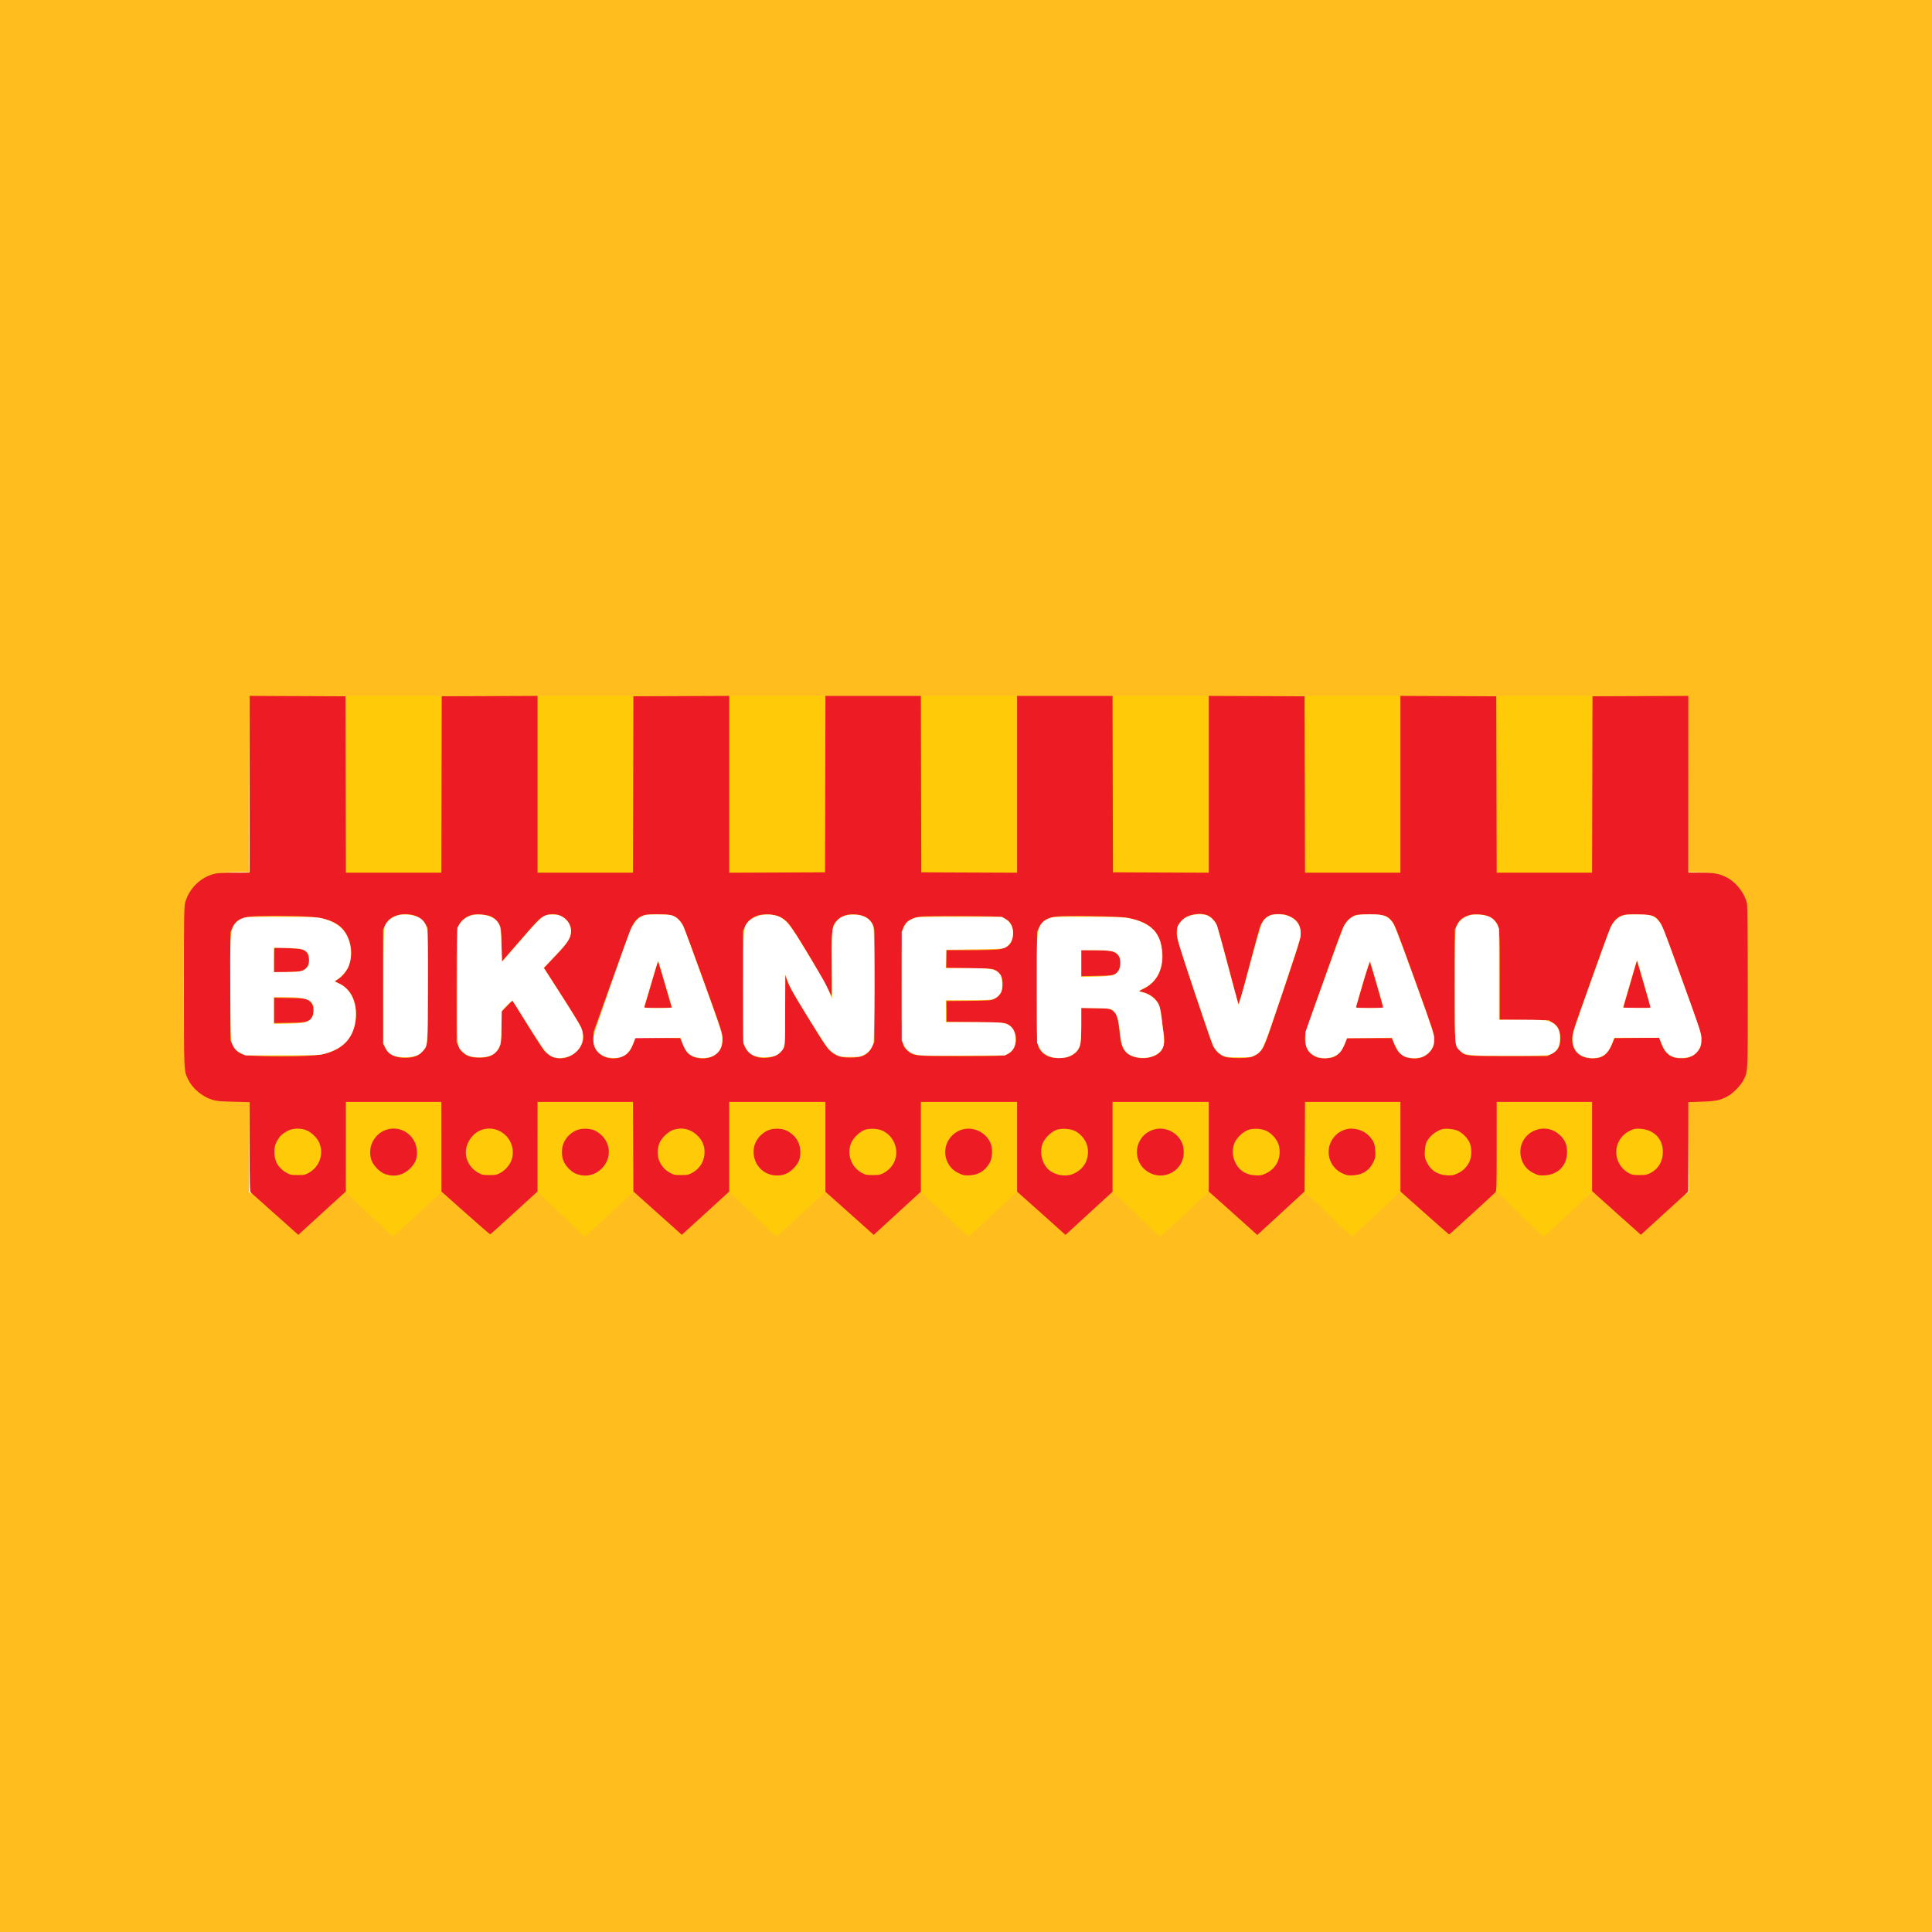
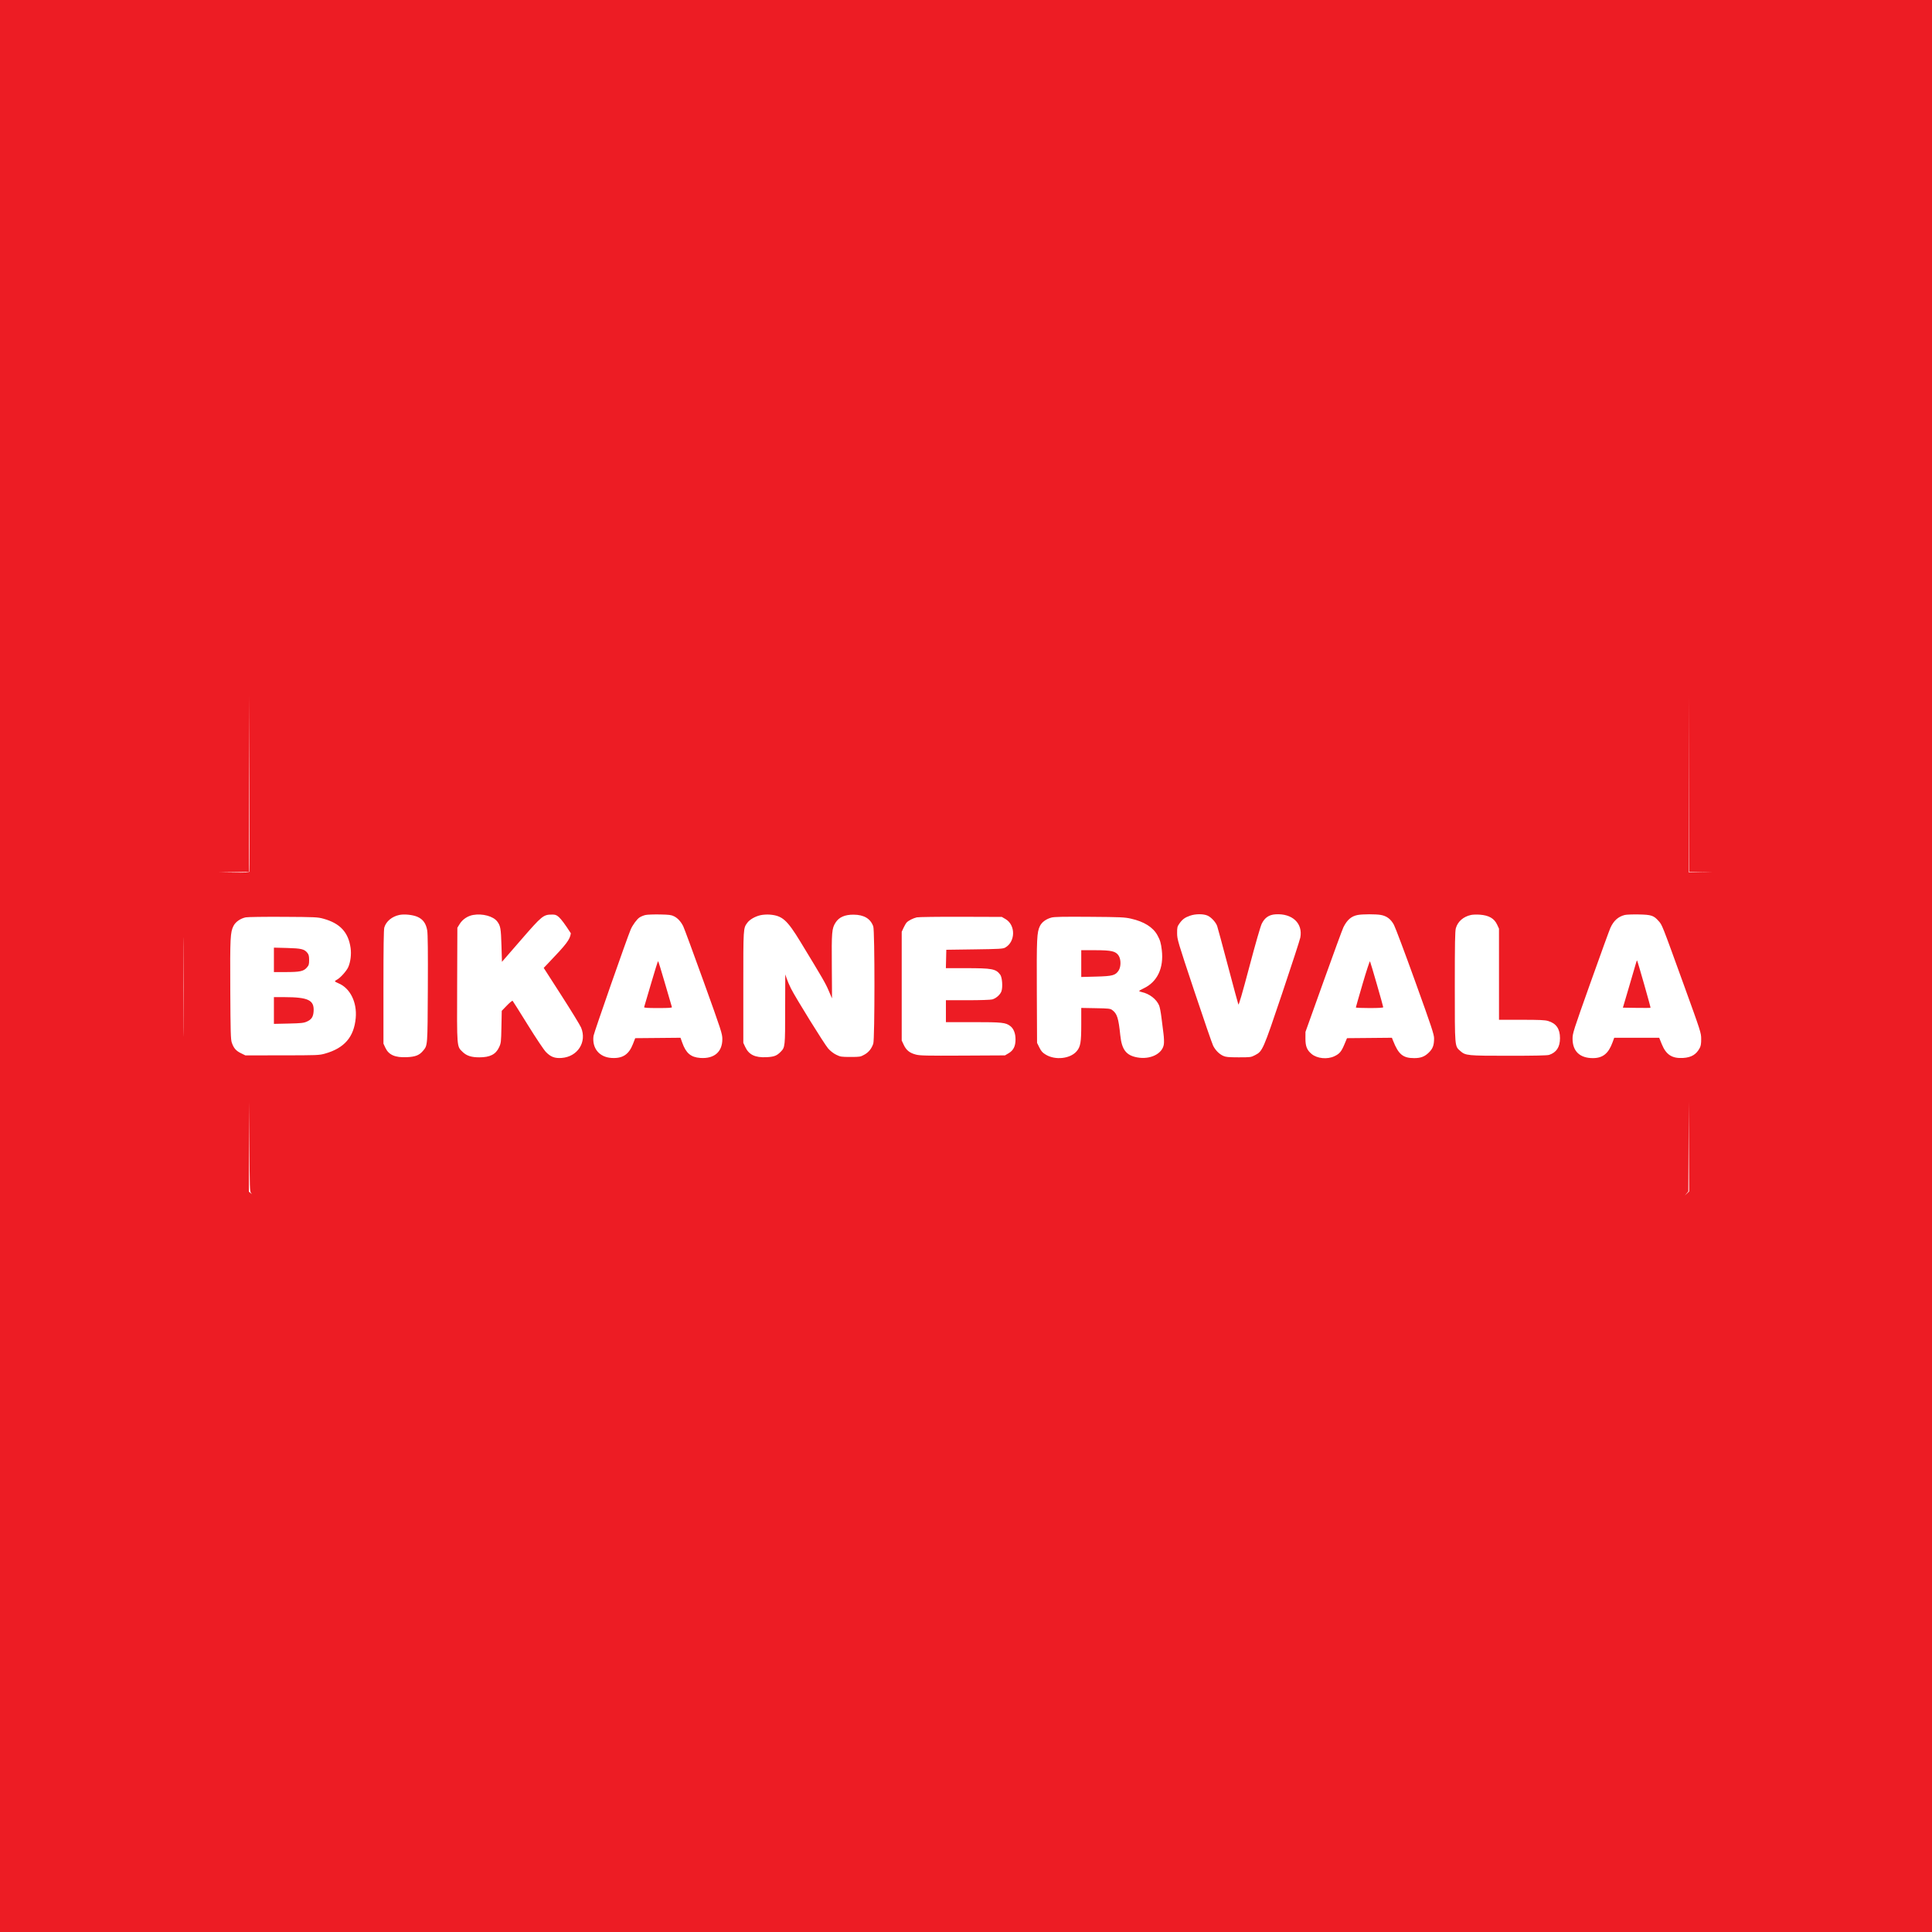
<svg xmlns="http://www.w3.org/2000/svg" width="200" height="200" viewBox="0 0 200 200" fill="none">
  <rect width="200" height="200" fill="#ED1C24" />
-   <rect width="200" height="200" fill="#FFBE1E" />
-   <path fill-rule="evenodd" clip-rule="evenodd" d="M35.786 81.19L35.807 90.341H40.746H45.685L45.706 81.19L45.727 72.039H40.746H35.765L35.786 81.19ZM55.647 81.19V90.341H60.587H65.526L65.547 81.19L65.568 72.039H60.607H55.647V81.19ZM75.488 81.191V90.343L80.449 90.322L85.409 90.301L85.43 81.17L85.45 72.039H80.469H75.488V81.191ZM95.349 81.17L95.37 90.301L100.33 90.322L105.291 90.343V81.191V72.039H100.31H95.329L95.349 81.17ZM115.191 81.17L115.211 90.301L120.171 90.322L125.132 90.343V81.191V72.039H120.151H115.17L115.191 81.17ZM135.073 81.19L135.094 90.341H140.034H144.973V81.19V72.039H140.013H135.052L135.073 81.19ZM154.914 81.19L154.935 90.341H159.874H164.813L164.834 81.19L164.855 72.039H159.874H154.894L154.914 81.19ZM27.53 94.856C28.168 94.87 29.188 94.87 29.798 94.856C30.407 94.843 29.886 94.831 28.639 94.831C27.392 94.831 26.893 94.843 27.53 94.856ZM97.663 94.856C98.657 94.869 100.261 94.869 101.227 94.856C102.192 94.843 101.379 94.833 99.419 94.833C97.459 94.833 96.669 94.844 97.663 94.856ZM111.061 94.856C111.718 94.87 112.793 94.87 113.45 94.856C114.107 94.843 113.569 94.832 112.255 94.832C110.941 94.832 110.404 94.843 111.061 94.856ZM155.215 100.95C155.215 103.512 155.225 104.559 155.238 103.279C155.25 101.998 155.25 99.903 155.238 98.622C155.225 97.342 155.215 98.389 155.215 100.95ZM39.651 102.125C39.651 105.243 39.661 106.506 39.673 104.933C39.685 103.36 39.685 100.809 39.673 99.264C39.661 97.72 39.651 99.007 39.651 102.125ZM47.263 102.084C47.263 105.091 47.273 106.321 47.285 104.818C47.298 103.314 47.298 100.854 47.285 99.351C47.273 97.848 47.263 99.078 47.263 102.084ZM76.903 102.165C76.903 105.216 76.913 106.464 76.926 104.939C76.938 103.413 76.938 100.917 76.926 99.391C76.913 97.866 76.903 99.114 76.903 102.165ZM99.278 98.339C100.001 98.352 101.186 98.352 101.909 98.339C102.633 98.325 102.041 98.314 100.593 98.314C99.146 98.314 98.554 98.325 99.278 98.339ZM97.951 99.29C97.951 99.78 97.965 99.97 97.981 99.713C97.997 99.455 97.997 99.054 97.981 98.822C97.964 98.59 97.951 98.8 97.951 99.29ZM112.518 101.092C112.864 101.107 113.428 101.107 113.774 101.092C114.119 101.077 113.836 101.064 113.146 101.064C112.456 101.064 112.173 101.077 112.518 101.092ZM28.946 103.278C29.293 103.294 29.84 103.293 30.161 103.278C30.482 103.263 30.198 103.25 29.53 103.25C28.861 103.251 28.599 103.263 28.946 103.278ZM99.075 103.602C99.643 103.616 100.572 103.616 101.14 103.602C101.708 103.589 101.243 103.577 100.108 103.577C98.972 103.577 98.507 103.589 99.075 103.602ZM97.952 104.716C97.952 105.251 97.965 105.459 97.981 105.179C97.997 104.899 97.997 104.461 97.981 104.207C97.965 103.953 97.952 104.182 97.952 104.716ZM28.983 105.951C29.35 105.966 29.952 105.966 30.319 105.951C30.687 105.936 30.386 105.924 29.651 105.924C28.916 105.924 28.616 105.936 28.983 105.951ZM27.525 109.352C28.204 109.366 29.316 109.366 29.995 109.352C30.674 109.339 30.119 109.328 28.76 109.328C27.402 109.328 26.846 109.339 27.525 109.352ZM97.704 109.353C98.765 109.365 100.478 109.365 101.51 109.353C102.543 109.34 101.675 109.329 99.581 109.329C97.488 109.329 96.643 109.34 97.704 109.353ZM154.433 109.353C155.427 109.365 157.031 109.365 157.997 109.353C158.962 109.34 158.149 109.329 156.189 109.329C154.229 109.329 153.439 109.34 154.433 109.353ZM127.662 109.514C127.963 109.53 128.455 109.53 128.756 109.514C129.056 109.498 128.81 109.486 128.209 109.486C127.608 109.486 127.362 109.498 127.662 109.514ZM35.811 118.747L35.816 123.424L38.204 125.691C39.518 126.938 40.635 127.959 40.686 127.959C40.737 127.959 41.881 126.938 43.227 125.691L45.675 123.424L45.681 118.747L45.686 114.07H40.746H35.806L35.811 118.747ZM55.647 118.721V123.373L58.043 125.666C59.361 126.927 60.472 127.971 60.513 127.986C60.553 128 61.615 127.052 62.874 125.878C64.133 124.704 65.251 123.662 65.36 123.564C65.548 123.392 65.564 123.391 65.724 123.525C65.867 123.645 65.865 123.635 65.709 123.458L65.527 123.251V118.661V114.07H60.587H55.647V118.721ZM75.488 118.716V123.362L77.919 125.687C79.256 126.966 80.382 128 80.421 127.985C80.46 127.971 81.59 126.938 82.933 125.691C84.275 124.444 85.4 123.43 85.432 123.437C85.464 123.445 85.48 121.34 85.468 118.76L85.447 114.07H80.468H75.488V118.716ZM95.329 118.713V123.356L97.766 125.682C99.106 126.961 100.234 127.997 100.272 127.983C100.311 127.97 101.455 126.923 102.816 125.658L105.291 123.358V118.714V114.07H100.31H95.329V118.713ZM115.171 118.71C115.171 122.308 115.148 123.376 115.069 123.464C114.985 123.559 114.989 123.562 115.092 123.485C115.235 123.379 114.996 123.169 117.994 126.035C119.124 127.116 120.072 127.999 120.101 127.999C120.13 127.999 121.274 126.958 122.643 125.685L125.132 123.37V118.72V114.07H120.151H115.171V118.71ZM135.093 118.661V123.253L134.87 123.5C134.657 123.737 134.656 123.739 134.857 123.563L135.067 123.379L137.489 125.689C138.821 126.96 139.933 127.999 139.961 127.999C139.989 127.999 141.128 126.959 142.492 125.689L144.973 123.378V118.724V114.07H140.033H135.093V118.661ZM154.914 118.699L154.894 123.328L155.825 124.233C157.494 125.855 159.719 127.958 159.792 127.984C159.831 127.998 160.95 126.996 162.278 125.758C163.606 124.52 164.729 123.475 164.774 123.435C164.826 123.388 164.847 121.739 164.833 118.716L164.812 114.07H159.873H154.935L154.914 118.699ZM30.096 116.936C29.68 117.066 29.158 117.412 28.947 117.698C28.536 118.254 28.404 118.629 28.401 119.253C28.396 120.243 28.845 120.974 29.755 121.459C30.036 121.609 30.226 121.641 30.825 121.641C31.491 121.642 31.593 121.62 32 121.391C33.086 120.779 33.541 119.434 33.048 118.29C32.807 117.729 32.13 117.111 31.576 116.947C31.082 116.8 30.542 116.796 30.096 116.936ZM39.889 116.99C38.671 117.459 38.028 118.827 38.441 120.071C38.633 120.65 39.325 121.355 39.89 121.547C40.835 121.868 41.755 121.657 42.454 120.959C43.024 120.39 43.214 119.887 43.157 119.1C43.039 117.465 41.402 116.408 39.889 116.99ZM49.921 116.941C49.169 117.176 48.548 117.842 48.307 118.672C48.005 119.711 48.503 120.847 49.503 121.401C49.895 121.618 50.01 121.642 50.667 121.642C51.332 121.642 51.434 121.62 51.841 121.391C52.363 121.097 52.833 120.523 52.988 119.99C53.536 118.105 51.78 116.36 49.921 116.941ZM59.731 116.985C58.516 117.467 57.904 118.743 58.275 120.02C58.453 120.634 59.129 121.342 59.731 121.547C60.676 121.868 61.596 121.657 62.294 120.96C63.504 119.749 63.176 117.853 61.617 117.054C61.125 116.802 60.271 116.771 59.731 116.985ZM69.724 116.951C69.204 117.111 68.518 117.751 68.276 118.3C68.025 118.873 68.022 119.705 68.269 120.227C68.528 120.771 68.859 121.132 69.345 121.402C69.736 121.618 69.851 121.642 70.508 121.642C71.165 121.642 71.279 121.618 71.671 121.401C72.48 120.953 72.937 120.174 72.933 119.253C72.929 118.532 72.679 117.989 72.112 117.471C71.442 116.859 70.612 116.678 69.724 116.951ZM79.543 116.996C79.279 117.1 78.95 117.322 78.724 117.548C77.198 119.074 78.273 121.683 80.428 121.683C81.135 121.683 81.615 121.479 82.136 120.959C82.701 120.395 82.89 119.898 82.844 119.104C82.79 118.198 82.316 117.493 81.465 117.057C80.955 116.796 80.117 116.769 79.543 116.996ZM89.565 116.946C89.04 117.115 88.355 117.757 88.121 118.3C87.631 119.436 88.089 120.779 89.175 121.391C89.582 121.62 89.683 121.642 90.349 121.641C90.949 121.641 91.138 121.609 91.42 121.459C91.954 121.174 92.307 120.82 92.549 120.325C93.131 119.136 92.599 117.646 91.383 117.057C90.917 116.832 90.082 116.781 89.565 116.946ZM99.487 116.968C98.09 117.468 97.444 119.054 98.109 120.355C98.375 120.875 98.746 121.22 99.324 121.484C99.727 121.668 99.879 121.695 100.377 121.669C101.299 121.621 101.958 121.216 102.434 120.404C102.712 119.928 102.78 119.052 102.583 118.46C102.177 117.238 100.71 116.531 99.487 116.968ZM109.406 116.946C108.882 117.115 108.196 117.757 107.962 118.3C107.603 119.133 107.775 120.192 108.389 120.917C108.983 121.62 110.278 121.895 111.137 121.502C111.741 121.225 112.128 120.862 112.394 120.321C112.697 119.703 112.706 118.848 112.415 118.244C112.168 117.731 111.694 117.258 111.216 117.046C110.732 116.832 109.905 116.787 109.406 116.946ZM119.328 116.968C118.785 117.163 118.368 117.486 118.084 117.932C117.284 119.194 117.751 120.815 119.098 121.452C120.688 122.204 122.537 121.063 122.539 119.328C122.54 118.638 122.364 118.137 121.957 117.674C121.301 116.929 120.237 116.643 119.328 116.968ZM129.232 116.96C128.695 117.145 128.035 117.762 127.808 118.291C127.53 118.937 127.556 119.691 127.881 120.35C128.292 121.186 128.947 121.608 129.921 121.666C130.456 121.697 130.6 121.675 130.978 121.502C131.582 121.225 131.969 120.862 132.235 120.321C132.54 119.699 132.551 118.843 132.262 118.247C132.014 117.735 131.533 117.257 131.057 117.046C130.552 116.822 129.74 116.784 129.232 116.96ZM139.249 116.935C138.736 117.103 138.357 117.368 138.044 117.777C137.085 119.033 137.544 120.829 138.991 121.478C139.431 121.676 139.561 121.698 140.105 121.665C141.096 121.606 141.792 121.134 142.199 120.244C142.376 119.859 142.396 119.72 142.365 119.143C142.325 118.412 142.211 118.127 141.754 117.622C141.157 116.961 140.076 116.665 139.249 116.935ZM149.265 116.894C148.594 117.115 147.989 117.618 147.676 118.216C147.59 118.38 147.522 118.738 147.5 119.143C147.469 119.72 147.489 119.859 147.666 120.244C148.073 121.134 148.769 121.606 149.76 121.665C150.304 121.698 150.434 121.676 150.874 121.478C151.438 121.225 151.87 120.796 152.127 120.235C152.366 119.714 152.365 118.791 152.126 118.269C151.904 117.784 151.375 117.257 150.898 117.046C150.494 116.867 149.6 116.784 149.265 116.894ZM159.023 116.969C157.615 117.456 156.987 119.004 157.648 120.356C157.896 120.863 158.293 121.23 158.887 121.502C159.265 121.675 159.409 121.697 159.943 121.665C161.32 121.583 162.221 120.629 162.221 119.253C162.221 118.476 162 117.974 161.433 117.464C160.755 116.855 159.875 116.674 159.023 116.969ZM169.106 116.894C168.642 117.047 168.216 117.325 167.907 117.675C166.872 118.851 167.234 120.711 168.643 121.458C168.923 121.606 169.116 121.64 169.714 121.641C170.331 121.642 170.503 121.611 170.834 121.442C171.669 121.016 172.14 120.226 172.14 119.253C172.14 118.261 171.689 117.515 170.839 117.099C170.368 116.869 169.497 116.766 169.106 116.894Z" fill="#FFCB08" />
-   <path fill-rule="evenodd" clip-rule="evenodd" d="M25.845 81.191V90.343H24.242C23.064 90.343 22.513 90.376 22.163 90.467C20.732 90.84 19.6 91.955 19.171 93.415C19.057 93.805 19.042 94.793 19.043 102.161C19.044 111.157 19.029 110.834 19.486 111.768C19.932 112.68 20.917 113.507 21.952 113.84C22.4 113.984 22.75 114.017 24.164 114.051L25.845 114.091L25.847 118.718L25.849 123.344L28.366 125.589L30.884 127.834L31.916 126.885C32.484 126.363 33.589 125.352 34.373 124.64L35.798 123.344L35.802 118.708L35.806 114.071H40.746H45.686L45.69 118.708L45.694 123.344L48.189 125.563C49.562 126.784 50.711 127.779 50.742 127.776C50.774 127.773 51.889 126.774 53.222 125.557L55.644 123.344L55.645 118.708L55.647 114.071H60.586H65.526L65.547 118.705L65.568 123.34L68.074 125.582L70.581 127.824L70.915 127.527C71.099 127.365 72.204 126.357 73.369 125.289L75.488 123.347V118.709V114.071H80.469H85.449V118.721V123.371L87.251 124.977C88.242 125.86 89.367 126.865 89.751 127.209L90.448 127.834L92.889 125.596L95.329 123.358V118.715V114.071H100.31H105.29V118.714V123.357L106.282 124.241C106.828 124.728 107.955 125.735 108.788 126.481L110.301 127.836L112.736 125.603L115.171 123.37V118.721V114.071H120.151H125.132V118.71V123.349L126.767 124.804C127.667 125.605 128.797 126.616 129.279 127.053L130.154 127.846L132.603 125.592L135.052 123.337L135.073 118.704L135.094 114.071H140.033H144.973L144.974 118.708L144.976 123.344L147.478 125.571C148.855 126.796 149.997 127.798 150.017 127.798C150.049 127.798 154.42 123.812 154.791 123.445C154.924 123.313 154.934 122.994 154.934 118.687V114.071H159.874H164.814V118.683V123.295L165.158 123.615C165.348 123.792 166.484 124.811 167.684 125.882L169.865 127.827L170.316 127.417C170.564 127.191 171.668 126.182 172.77 125.175L174.774 123.344L174.775 118.719L174.775 114.094L176.132 114.047C177.622 113.997 178.052 113.909 178.817 113.502C179.393 113.195 180.188 112.389 180.476 111.821C180.95 110.884 180.93 111.306 180.928 102.212C180.927 96.748 180.897 93.74 180.842 93.501C180.601 92.456 179.712 91.317 178.764 90.839C177.95 90.428 177.482 90.343 176.054 90.343H174.775V81.191V72.039L169.815 72.06L164.854 72.081L164.834 81.212L164.813 90.343H159.874H154.935L154.914 81.212L154.893 72.081L149.933 72.06L144.973 72.039V81.191V90.343H140.033H135.093L135.073 81.212L135.052 72.081L130.092 72.06L125.132 72.039V81.192V90.344L120.171 90.323L115.211 90.302L115.19 81.171L115.17 72.04H110.23H105.29V81.192V90.344L100.33 90.323L95.37 90.302L95.349 81.171L95.329 72.04H90.389H85.45L85.429 81.171L85.409 90.302L80.448 90.323L75.488 90.344V81.192V72.039L70.528 72.06L65.568 72.081L65.547 81.212L65.526 90.343H60.587H55.647V81.191V72.039L50.687 72.06L45.726 72.081L45.706 81.212L45.685 90.343H40.746H35.806L35.786 81.212L35.765 72.081L30.805 72.06L25.845 72.039V81.191ZM123.787 94.636C123.142 94.729 122.788 94.874 122.443 95.186C121.978 95.605 121.811 95.984 121.811 96.616C121.811 97.089 121.999 97.712 123.561 102.43C124.523 105.336 125.416 107.94 125.547 108.215C125.832 108.82 126.304 109.25 126.864 109.416C127.403 109.577 129.015 109.577 129.551 109.417C130.04 109.271 130.491 108.91 130.763 108.445C130.876 108.252 131.134 107.608 131.336 107.013C134.454 97.854 134.635 97.287 134.639 96.659C134.645 95.773 134.346 95.269 133.594 94.898C133.149 94.679 132.896 94.627 132.257 94.625C131.314 94.623 130.713 95.084 130.401 96.049C130.314 96.318 129.797 98.229 129.251 100.295C128.567 102.884 128.239 104.005 128.195 103.899C128.16 103.815 127.676 102.015 127.12 99.899C126.51 97.58 126.021 95.879 125.888 95.616C125.637 95.12 125.181 94.745 124.737 94.67C124.576 94.643 124.389 94.611 124.322 94.598C124.255 94.586 124.015 94.603 123.787 94.636ZM41.134 94.749C40.544 94.907 40.132 95.238 39.876 95.759L39.653 96.214V102.126V108.038L39.855 108.439C39.966 108.659 40.185 108.94 40.341 109.063C40.747 109.384 41.54 109.568 42.236 109.504C42.947 109.438 43.38 109.244 43.759 108.824C44.326 108.194 44.317 108.314 44.291 101.833L44.269 96.052L44.066 95.692C43.568 94.804 42.365 94.417 41.134 94.749ZM48.885 94.705C48.13 94.904 47.568 95.414 47.376 96.076C47.287 96.382 47.265 97.576 47.265 102.166V107.876L47.452 108.281C47.838 109.119 48.461 109.481 49.533 109.49C50.401 109.498 50.894 109.344 51.319 108.935C51.835 108.438 51.922 108.049 51.922 106.227V104.73L52.485 104.149L53.048 103.568L54.53 105.962C55.345 107.279 56.142 108.522 56.301 108.723C56.461 108.925 56.782 109.195 57.016 109.322C57.81 109.754 58.862 109.591 59.606 108.921C60.444 108.168 60.599 107.271 60.078 106.198C59.92 105.874 59.008 104.389 58.051 102.9L56.311 100.191L57.416 99.04C58.698 97.707 59.06 97.171 59.113 96.532C59.228 95.149 57.671 94.194 56.335 94.829C55.859 95.055 55.691 95.228 53.575 97.669L51.962 99.529L51.92 97.791C51.882 96.216 51.862 96.022 51.705 95.728C51.481 95.309 51.152 95.001 50.747 94.832C50.388 94.681 49.265 94.605 48.885 94.705ZM66.641 94.75C66.02 94.972 65.69 95.311 65.332 96.096C65.221 96.339 64.302 98.852 63.289 101.681L61.448 106.823L61.444 107.511C61.44 108.072 61.473 108.262 61.618 108.536C62.126 109.491 63.457 109.855 64.526 109.331C65.032 109.084 65.332 108.69 65.622 107.895L65.793 107.428L68.101 107.449L70.41 107.471L70.679 108.112C70.828 108.465 71.048 108.857 71.169 108.983C71.863 109.707 73.347 109.773 74.146 109.115C74.623 108.721 74.793 108.309 74.789 107.552C74.785 106.913 74.757 106.828 72.868 101.6C71.813 98.682 70.861 96.111 70.751 95.885C70.47 95.308 70.035 94.9 69.547 94.755C69.02 94.599 67.075 94.595 66.641 94.75ZM78.562 94.74C77.84 94.944 77.393 95.319 77.092 95.972L76.905 96.376V102.166C76.905 107.882 76.908 107.962 77.076 108.321C77.533 109.299 78.635 109.735 79.858 109.422C80.481 109.262 80.852 108.998 81.097 108.539C81.277 108.202 81.279 108.175 81.279 104.576C81.279 102.582 81.285 100.952 81.292 100.952C81.3 100.952 81.369 101.143 81.445 101.377C81.672 102.071 81.985 102.634 83.681 105.4C85.462 108.304 85.651 108.578 86.139 108.952C86.68 109.368 87.083 109.48 88.041 109.484C89.282 109.488 89.904 109.17 90.298 108.33L90.511 107.876L90.535 102.288C90.549 99.215 90.537 96.509 90.51 96.275C90.397 95.334 89.691 94.743 88.578 94.658C87.765 94.597 87.179 94.775 86.711 95.225C86.102 95.81 86.087 95.928 86.114 99.893C86.129 102.018 86.11 103.235 86.063 103.12C85.532 101.803 82.249 96.26 81.562 95.522C81.046 94.968 80.412 94.692 79.578 94.661C79.216 94.647 78.767 94.683 78.562 94.74ZM140.34 94.728C139.94 94.839 139.389 95.335 139.126 95.821C139.009 96.037 138.622 97.034 138.265 98.036C137.909 99.038 137.05 101.455 136.355 103.405C135.168 106.741 135.093 106.987 135.093 107.54C135.093 108.494 135.509 109.131 136.348 109.46C136.717 109.605 137.668 109.581 138.07 109.416C138.541 109.223 139.002 108.674 139.245 108.016L139.447 107.471H141.77H144.094L144.327 108.071C144.682 108.981 145.134 109.386 145.971 109.54C146.905 109.713 147.815 109.326 148.237 108.575C148.448 108.2 148.481 108.062 148.476 107.563C148.47 107.019 148.357 106.674 146.56 101.69C144.524 96.044 144.394 95.713 144.044 95.299C143.594 94.767 143.299 94.68 141.895 94.661C141.205 94.652 140.505 94.682 140.34 94.728ZM151.976 94.775C151.367 94.994 151.081 95.237 150.829 95.75L150.601 96.214V102.085C150.601 108.619 150.564 108.167 151.151 108.785C151.66 109.322 151.767 109.334 156.195 109.334H160.169L160.644 109.09C161.29 108.76 161.534 108.31 161.527 107.461C161.52 106.679 161.279 106.194 160.726 105.852L160.332 105.608L157.795 105.584L155.258 105.559V101.003C155.258 95.988 155.248 95.878 154.767 95.331C154.394 94.905 153.874 94.7 153.071 94.662C152.549 94.637 152.285 94.665 151.976 94.775ZM167.952 94.761C167.473 94.913 167.073 95.305 166.754 95.938C166.619 96.206 165.942 98.018 165.251 99.964C164.559 101.91 163.72 104.268 163.386 105.203C162.739 107.017 162.649 107.495 162.825 108.174C163.052 109.049 163.804 109.563 164.858 109.563C165.893 109.563 166.413 109.178 166.887 108.062L167.138 107.471L169.447 107.449L171.756 107.428L171.98 108.041C172.367 109.103 173.011 109.565 174.094 109.558C174.805 109.554 175.27 109.363 175.681 108.907C176.025 108.525 176.151 108.147 176.151 107.496C176.152 107.097 175.889 106.305 174.218 101.661C172.278 96.269 172.09 95.79 171.724 95.302C171.333 94.781 171 94.68 169.592 94.658C168.655 94.644 168.239 94.67 167.952 94.761ZM25.896 94.883C24.898 94.999 24.401 95.304 24.073 96.003L23.861 96.457V102.085V107.714L24.073 108.168C24.317 108.688 24.685 109.005 25.254 109.189C25.767 109.354 29.768 109.425 31.757 109.304C33.348 109.207 33.884 109.095 34.734 108.679C36.078 108.023 36.854 106.691 36.857 105.032C36.861 103.463 36.273 102.378 35.112 101.81L34.66 101.589L35.029 101.345C36.315 100.493 36.739 98.566 35.992 96.969C35.353 95.603 34.158 95.019 31.716 94.878C30.175 94.789 26.681 94.792 25.896 94.883ZM95.362 94.877C94.645 94.956 94.148 95.171 93.82 95.546C93.334 96.099 93.345 95.938 93.345 102.085C93.345 108.421 93.324 108.189 93.954 108.758C94.579 109.323 94.681 109.334 99.46 109.334C102.801 109.334 103.789 109.31 104.076 109.224C105.449 108.811 105.573 106.656 104.261 106.004C103.982 105.865 103.679 105.848 100.974 105.811L97.994 105.77L97.989 104.699L97.984 103.628L100.28 103.606C102.504 103.584 102.59 103.578 102.963 103.394C103.526 103.117 103.785 102.644 103.789 101.887C103.793 101.151 103.597 100.749 103.097 100.466C102.743 100.266 102.714 100.263 100.35 100.223L97.961 100.182V99.271V98.36L100.481 98.36C101.867 98.36 103.191 98.324 103.423 98.28C104.407 98.093 104.8 97.679 104.866 96.754C104.93 95.852 104.568 95.266 103.752 94.954C103.532 94.87 102.623 94.842 99.703 94.829C97.631 94.82 95.678 94.842 95.362 94.877ZM109.391 94.877C108.385 95.004 107.895 95.307 107.568 96.003L107.356 96.457L107.332 102.074C107.306 108.353 107.3 108.279 107.851 108.888C108.285 109.369 108.869 109.559 109.785 109.52C110.395 109.494 110.582 109.452 110.93 109.262C111.158 109.137 111.424 108.928 111.521 108.797C111.885 108.305 111.931 108.003 111.931 106.118V104.34L113.369 104.367C114.632 104.39 114.84 104.413 115.09 104.557C115.548 104.821 115.728 105.292 115.867 106.593C116.032 108.13 116.153 108.523 116.593 108.945C117.173 109.503 118.245 109.697 119.192 109.415C120.338 109.075 120.708 108.291 120.437 106.777C120.393 106.535 120.319 105.943 120.271 105.461C120.224 104.979 120.109 104.382 120.017 104.135C119.745 103.408 119.154 102.926 118.254 102.696L117.895 102.604L118.355 102.379C119.837 101.655 120.534 100.179 120.294 98.278C120.054 96.377 118.944 95.392 116.588 94.991C115.736 94.846 110.315 94.76 109.391 94.877ZM28.416 98.161C28.383 98.197 28.355 98.77 28.355 99.436V100.646L29.752 100.616C30.973 100.589 31.185 100.565 31.433 100.422C31.832 100.191 32.016 99.8 31.977 99.268C31.938 98.742 31.738 98.454 31.308 98.301C30.951 98.174 28.516 98.057 28.416 98.161ZM111.931 99.695V101.045L113.531 101.019C114.875 100.996 115.172 100.969 115.393 100.849C115.761 100.648 115.907 100.384 115.957 99.834C116.017 99.172 115.836 98.802 115.338 98.574C115.014 98.425 114.781 98.4 113.45 98.374L111.931 98.345V99.695ZM68.118 99.494C68.112 99.516 67.788 100.61 67.399 101.924L66.69 104.313L67.404 104.336C67.797 104.349 68.438 104.349 68.828 104.336L69.537 104.313L68.833 101.883C68.445 100.547 68.124 99.472 68.118 99.494ZM141.09 101.824C140.717 103.104 140.395 104.196 140.375 104.252C140.347 104.33 140.659 104.353 141.765 104.353C142.549 104.353 143.191 104.332 143.191 104.307C143.191 104.224 141.876 99.699 141.822 99.597C141.793 99.542 141.464 100.545 141.09 101.824ZM169.43 99.509C169.43 99.531 169.12 100.603 168.742 101.89C168.363 103.177 168.053 104.258 168.053 104.292C168.053 104.325 168.695 104.353 169.479 104.353C170.586 104.353 170.897 104.33 170.867 104.252C170.846 104.196 170.528 103.112 170.162 101.843C169.575 99.81 169.43 99.347 169.43 99.509ZM28.355 104.596V105.904L29.955 105.878C31.743 105.848 31.997 105.786 32.284 105.303C32.506 104.932 32.5 104.196 32.273 103.892C31.9 103.391 31.709 103.343 29.955 103.314L28.355 103.288V104.596ZM30.096 116.937C29.68 117.068 29.158 117.414 28.947 117.699C28.536 118.255 28.404 118.63 28.401 119.255C28.396 120.244 28.845 120.975 29.755 121.46C30.036 121.61 30.226 121.642 30.825 121.643C31.491 121.643 31.593 121.622 32 121.392C33.086 120.78 33.541 119.435 33.048 118.291C32.807 117.73 32.13 117.113 31.575 116.948C31.082 116.801 30.542 116.797 30.096 116.937ZM39.889 116.991C38.671 117.46 38.028 118.829 38.441 120.073C38.633 120.651 39.325 121.356 39.89 121.548C40.835 121.869 41.755 121.659 42.454 120.96C43.023 120.391 43.214 119.888 43.157 119.102C43.039 117.466 41.402 116.409 39.889 116.991ZM49.921 116.942C49.169 117.177 48.548 117.843 48.307 118.673C48.005 119.713 48.502 120.848 49.503 121.403C49.895 121.619 50.01 121.643 50.666 121.643C51.332 121.643 51.434 121.621 51.841 121.392C52.363 121.098 52.833 120.524 52.988 119.991C53.536 118.107 51.78 116.361 49.921 116.942ZM59.73 116.986C58.516 117.468 57.904 118.744 58.275 120.021C58.453 120.635 59.129 121.343 59.731 121.548C60.676 121.869 61.596 121.658 62.294 120.961C63.504 119.751 63.175 117.854 61.617 117.055C61.125 116.803 60.271 116.772 59.73 116.986ZM69.724 116.953C69.204 117.112 68.517 117.752 68.276 118.301C68.025 118.874 68.022 119.707 68.269 120.229C68.528 120.772 68.859 121.134 69.345 121.403C69.736 121.619 69.851 121.643 70.508 121.643C71.164 121.643 71.279 121.619 71.671 121.403C72.48 120.955 72.937 120.176 72.933 119.254C72.929 118.534 72.679 117.991 72.112 117.473C71.442 116.86 70.612 116.679 69.724 116.953ZM79.543 116.997C79.279 117.101 78.95 117.323 78.724 117.549C77.198 119.076 78.273 121.684 80.428 121.684C81.135 121.684 81.615 121.48 82.136 120.96C82.701 120.396 82.89 119.899 82.843 119.106C82.79 118.199 82.316 117.495 81.464 117.058C80.955 116.797 80.116 116.77 79.543 116.997ZM89.565 116.948C89.04 117.116 88.355 117.758 88.121 118.301C87.631 119.437 88.089 120.781 89.174 121.392C89.581 121.622 89.683 121.643 90.349 121.643C90.948 121.642 91.138 121.61 91.42 121.46C91.954 121.175 92.307 120.821 92.549 120.326C93.131 119.138 92.599 117.647 91.383 117.059C90.917 116.833 90.082 116.782 89.565 116.948ZM99.486 116.97C98.089 117.469 97.444 119.055 98.109 120.357C98.375 120.877 98.746 121.221 99.324 121.485C99.727 121.67 99.879 121.696 100.376 121.67C101.299 121.622 101.958 121.217 102.433 120.405C102.712 119.93 102.78 119.053 102.583 118.461C102.177 117.24 100.709 116.532 99.486 116.97ZM109.406 116.948C108.882 117.116 108.196 117.758 107.962 118.301C107.603 119.134 107.775 120.193 108.389 120.918C108.983 121.621 110.278 121.896 111.137 121.503C111.741 121.226 112.128 120.863 112.394 120.322C112.697 119.704 112.706 118.85 112.415 118.245C112.168 117.732 111.694 117.259 111.216 117.047C110.732 116.833 109.905 116.788 109.406 116.948ZM119.328 116.97C118.784 117.164 118.368 117.487 118.084 117.934C117.284 119.196 117.75 120.816 119.098 121.453C120.688 122.206 122.537 121.065 122.539 119.329C122.54 118.639 122.364 118.138 121.957 117.676C121.301 116.93 120.237 116.645 119.328 116.97ZM129.232 116.961C128.695 117.147 128.035 117.764 127.808 118.292C127.53 118.938 127.556 119.692 127.881 120.351C128.292 121.187 128.947 121.609 129.921 121.667C130.455 121.698 130.6 121.676 130.978 121.503C131.582 121.226 131.969 120.863 132.235 120.322C132.54 119.7 132.551 118.844 132.262 118.248C132.014 117.737 131.533 117.258 131.057 117.047C130.551 116.824 129.74 116.785 129.232 116.961ZM139.249 116.936C138.736 117.104 138.357 117.369 138.044 117.778C137.085 119.035 137.544 120.83 138.991 121.479C139.431 121.677 139.561 121.699 140.105 121.666C141.096 121.607 141.792 121.135 142.199 120.245C142.375 119.86 142.396 119.722 142.365 119.145C142.325 118.413 142.211 118.129 141.754 117.623C141.157 116.962 140.076 116.666 139.249 116.936ZM149.265 116.896C148.594 117.117 147.989 117.62 147.676 118.217C147.59 118.382 147.522 118.739 147.5 119.145C147.468 119.722 147.489 119.86 147.666 120.245C148.073 121.135 148.769 121.607 149.76 121.666C150.304 121.699 150.434 121.677 150.874 121.479C151.438 121.227 151.87 120.797 152.127 120.236C152.366 119.715 152.365 118.792 152.126 118.27C151.904 117.786 151.374 117.258 150.898 117.047C150.493 116.868 149.6 116.785 149.265 116.896ZM159.023 116.97C157.615 117.457 156.987 119.005 157.648 120.357C157.896 120.864 158.293 121.231 158.887 121.503C159.265 121.676 159.409 121.698 159.943 121.667C161.32 121.584 162.221 120.63 162.221 119.254C162.221 118.477 162 117.975 161.433 117.465C160.755 116.856 159.875 116.675 159.023 116.97ZM169.106 116.896C168.642 117.048 168.215 117.326 167.907 117.676C166.872 118.852 167.234 120.712 168.643 121.459C168.923 121.608 169.116 121.641 169.714 121.642C170.33 121.643 170.502 121.613 170.834 121.443C171.669 121.017 172.14 120.228 172.14 119.254C172.14 118.262 171.689 117.517 170.839 117.1C170.367 116.87 169.497 116.767 169.106 116.896Z" fill="#ED1C24" />
-   <path fill-rule="evenodd" clip-rule="evenodd" d="M25.784 81.129L25.764 90.258L24.205 90.282L22.646 90.306L24.207 90.325C25.396 90.339 25.778 90.319 25.807 90.242C25.829 90.186 25.836 86.059 25.825 81.07L25.803 72L25.784 81.129ZM174.815 81.171L174.816 90.302L176.051 90.306L177.286 90.309L176.071 90.283L174.857 90.258L174.836 81.149L174.814 72.04L174.815 81.171ZM19 102.167C19 106.732 19.01 108.6 19.022 106.317C19.034 104.034 19.034 100.299 19.022 98.016C19.01 95.734 19 97.601 19 102.167ZM41.341 94.715C40.577 94.876 39.974 95.376 39.785 96.006C39.72 96.225 39.693 98.016 39.694 102.176L39.695 108.038L39.89 108.458C40.237 109.203 40.893 109.493 42.111 109.439C43.008 109.4 43.413 109.239 43.803 108.766C44.27 108.2 44.259 108.342 44.289 102.369C44.308 98.523 44.289 96.698 44.225 96.318C44.105 95.606 43.799 95.174 43.23 94.917C42.754 94.701 41.861 94.606 41.341 94.715ZM48.976 94.717C48.415 94.816 47.882 95.172 47.591 95.643L47.346 96.04L47.324 101.91C47.299 108.519 47.282 108.305 47.885 108.891C48.302 109.296 48.792 109.455 49.618 109.455C50.727 109.455 51.323 109.151 51.666 108.41C51.865 107.979 51.877 107.876 51.908 106.299L51.941 104.641L52.472 104.091C52.765 103.788 53.032 103.568 53.066 103.603C53.1 103.637 53.806 104.758 54.635 106.094C55.504 107.495 56.302 108.687 56.519 108.908C57.014 109.413 57.428 109.57 58.137 109.519C59.796 109.4 60.776 107.875 60.156 106.378C60.054 106.133 59.142 104.642 58.128 103.065L56.285 100.197L56.719 99.744C58.666 97.71 58.994 97.278 59.094 96.614C59.198 95.921 58.811 95.218 58.125 94.855C57.871 94.721 57.65 94.679 57.186 94.677C56.243 94.675 56.136 94.762 53.895 97.343L51.962 99.57L51.912 97.892C51.859 96.108 51.811 95.836 51.468 95.386C51.054 94.844 49.944 94.546 48.976 94.717ZM66.831 94.718C66.635 94.759 66.351 94.876 66.2 94.977C65.927 95.161 65.492 95.753 65.292 96.214C64.927 97.059 61.487 106.899 61.442 107.228C61.27 108.503 62.027 109.437 63.298 109.518C64.448 109.592 65.097 109.171 65.524 108.072L65.758 107.471L68.101 107.45L70.445 107.428L70.626 107.936C71.014 109.025 71.514 109.448 72.497 109.518C73.929 109.62 74.779 108.894 74.776 107.569C74.775 107.012 74.685 106.735 72.834 101.596C71.766 98.632 70.817 96.059 70.724 95.877C70.477 95.394 70.166 95.055 69.789 94.86C69.503 94.713 69.292 94.684 68.321 94.665C67.698 94.653 67.027 94.677 66.831 94.718ZM78.725 94.741C78.171 94.866 77.613 95.186 77.366 95.521C76.939 96.101 76.946 96 76.947 102.197L76.948 107.957L77.139 108.368C77.521 109.188 78.164 109.499 79.353 109.44C80.134 109.4 80.412 109.294 80.816 108.881C81.273 108.413 81.279 108.363 81.279 104.455C81.279 102.484 81.284 100.871 81.29 100.871C81.296 100.871 81.362 101.062 81.438 101.296C81.514 101.53 81.713 101.995 81.881 102.329C82.372 103.306 85.332 108.08 85.731 108.538C85.957 108.797 86.274 109.044 86.562 109.186C86.998 109.4 87.094 109.415 88.041 109.415C89.005 109.415 89.073 109.404 89.475 109.181C89.924 108.932 90.222 108.564 90.401 108.038C90.562 107.562 90.563 96.361 90.401 95.904C90.116 95.096 89.439 94.693 88.361 94.686C87.457 94.68 86.853 94.946 86.498 95.505C86.11 96.117 86.081 96.46 86.11 100.06C86.125 101.88 86.133 103.362 86.128 103.354C86.123 103.347 85.967 102.984 85.782 102.548C85.462 101.793 85.172 101.292 82.87 97.51C81.474 95.217 80.984 94.784 79.668 94.679C79.396 94.657 78.972 94.685 78.725 94.741ZM123.2 94.79C122.659 94.977 122.404 95.164 122.095 95.601C121.872 95.917 121.852 95.999 121.855 96.606C121.859 97.247 121.913 97.428 123.627 102.572C124.599 105.489 125.48 108.045 125.583 108.251C125.821 108.723 126.208 109.113 126.628 109.304C126.898 109.427 127.169 109.452 128.22 109.454C129.45 109.455 129.499 109.449 129.921 109.229C130.704 108.821 130.744 108.73 132.738 102.806C133.721 99.883 134.563 97.296 134.608 97.056C134.888 95.582 133.777 94.54 132.044 94.65C131.371 94.693 130.933 94.989 130.621 95.61C130.488 95.874 129.968 97.677 129.329 100.093C128.589 102.885 128.238 104.086 128.194 103.98C128.159 103.896 127.673 102.096 127.113 99.98C126.554 97.864 126.052 96.011 126 95.862C125.86 95.469 125.393 94.96 125.015 94.788C124.584 94.592 123.77 94.593 123.2 94.79ZM140.534 94.722C139.885 94.849 139.455 95.222 139.07 95.99C138.975 96.178 138.053 98.692 137.02 101.577L135.142 106.823L135.138 107.512C135.135 108.309 135.297 108.711 135.783 109.112C136.355 109.583 137.402 109.687 138.13 109.344C138.669 109.089 138.853 108.872 139.173 108.111L139.442 107.471L141.766 107.45L144.089 107.428L144.21 107.733C144.771 109.152 145.235 109.536 146.39 109.536C147.074 109.536 147.47 109.388 147.9 108.971C148.324 108.559 148.454 108.213 148.455 107.492C148.455 107.087 148.2 106.317 146.508 101.622C145.438 98.649 144.442 95.998 144.295 95.73C143.974 95.143 143.559 94.829 142.957 94.717C142.444 94.621 141.032 94.624 140.534 94.722ZM152.289 94.715C151.494 94.883 150.913 95.385 150.711 96.081C150.623 96.381 150.601 97.606 150.601 102.126C150.601 108.464 150.586 108.285 151.172 108.8C151.714 109.276 151.892 109.293 156.192 109.293C158.893 109.293 160.177 109.265 160.368 109.201C161.128 108.947 161.49 108.388 161.49 107.471C161.49 106.505 161.101 105.941 160.26 105.692C159.93 105.593 159.366 105.568 157.511 105.568H155.177L155.176 100.851L155.175 96.133L154.983 95.72C154.681 95.072 154.137 94.758 153.191 94.687C152.88 94.664 152.474 94.676 152.289 94.715ZM168.192 94.719C167.514 94.889 167.047 95.309 166.709 96.049C166.607 96.273 165.683 98.817 164.656 101.701C162.869 106.722 162.789 106.969 162.791 107.532C162.795 108.825 163.541 109.536 164.894 109.536C165.919 109.536 166.508 109.063 166.933 107.896L167.103 107.431H169.432H171.76L172.02 108.075C172.469 109.189 173.092 109.592 174.249 109.518C175.098 109.463 175.602 109.158 175.959 108.483C176.07 108.273 176.108 108.032 176.106 107.552C176.102 106.914 176.074 106.827 174.303 101.937C172.005 95.592 172.077 95.774 171.697 95.342C171.194 94.771 170.949 94.69 169.633 94.664C169.009 94.652 168.361 94.676 168.192 94.719ZM25.443 94.963C24.89 95.077 24.385 95.429 24.171 95.851C23.839 96.504 23.811 97.066 23.839 102.456C23.862 106.87 23.883 107.603 23.995 107.931C24.191 108.502 24.424 108.774 24.936 109.025L25.399 109.253L29.206 109.249C32.848 109.246 33.039 109.238 33.635 109.072C35.646 108.509 36.646 107.354 36.824 105.384C36.972 103.749 36.245 102.287 35.037 101.79C34.837 101.708 34.672 101.614 34.672 101.582C34.672 101.549 34.773 101.471 34.897 101.406C35.229 101.235 35.876 100.512 36.05 100.118C36.289 99.578 36.386 98.783 36.293 98.13C36.063 96.507 35.2 95.578 33.483 95.105C32.886 94.94 32.648 94.929 29.327 94.91C27.39 94.898 25.642 94.923 25.443 94.963ZM94.903 94.965C94.512 95.059 94.032 95.304 93.855 95.5C93.778 95.584 93.632 95.834 93.531 96.055L93.345 96.457V102.086V107.714L93.558 108.168C93.82 108.726 94.172 109.006 94.82 109.172C95.244 109.281 95.934 109.295 99.674 109.276L104.035 109.253L104.412 109.031C104.912 108.737 105.129 108.299 105.127 107.587C105.125 106.981 104.935 106.493 104.601 106.23C104.119 105.85 103.759 105.811 100.741 105.811H97.921V104.677V103.543L100.168 103.543C101.486 103.543 102.542 103.507 102.721 103.458C103.125 103.346 103.557 102.957 103.674 102.601C103.82 102.159 103.744 101.169 103.543 100.9C103.091 100.295 102.716 100.224 99.963 100.224L97.916 100.223L97.939 99.272L97.961 98.32L100.877 98.279C103.428 98.244 103.824 98.222 104.046 98.1C105.127 97.508 105.157 95.769 104.096 95.145L103.711 94.919L99.46 94.905C97.121 94.898 95.071 94.925 94.903 94.965ZM108.838 94.988C108.277 95.144 107.846 95.463 107.652 95.865C107.336 96.521 107.308 97.106 107.332 102.653L107.356 107.957L107.598 108.443C107.797 108.839 107.922 108.977 108.275 109.187C109.25 109.768 110.772 109.602 111.438 108.844C111.854 108.37 111.931 107.93 111.931 106.033V104.34L113.424 104.367C114.781 104.391 114.936 104.409 115.14 104.561C115.645 104.939 115.786 105.381 115.974 107.188C116.128 108.661 116.582 109.252 117.721 109.462C119.072 109.712 120.333 109.093 120.481 108.109C120.514 107.888 120.497 107.398 120.441 106.986C120.387 106.585 120.293 105.837 120.232 105.325C120.171 104.813 120.063 104.256 119.993 104.088C119.714 103.427 118.995 102.873 118.187 102.697C118.042 102.666 117.926 102.615 117.928 102.585C117.93 102.556 118.144 102.431 118.402 102.309C119.807 101.644 120.487 100.207 120.27 98.36C120.181 97.608 120.103 97.344 119.816 96.816C119.366 95.99 118.433 95.403 117.086 95.101C116.412 94.949 116.024 94.932 112.781 94.908C110.032 94.888 109.131 94.906 108.838 94.988ZM28.355 99.363V100.628H29.575C31.04 100.628 31.426 100.547 31.757 100.17C31.972 99.925 32 99.835 32 99.381C32 98.978 31.962 98.821 31.824 98.645C31.513 98.25 31.195 98.173 29.712 98.134L28.355 98.099V99.363ZM111.931 99.749V101.137L113.459 101.097C115.177 101.051 115.463 100.975 115.797 100.474C116.056 100.085 116.056 99.307 115.796 98.919C115.493 98.466 115.063 98.368 113.369 98.364L111.931 98.36V99.749ZM141.063 101.827C140.675 103.153 140.357 104.263 140.357 104.295C140.357 104.327 140.994 104.353 141.774 104.353C142.748 104.353 143.191 104.325 143.191 104.264C143.191 104.152 141.893 99.65 141.822 99.516C141.793 99.462 141.452 100.501 141.063 101.827ZM169.354 99.709C169.307 99.88 168.983 100.986 168.635 102.167L168.002 104.313L169.416 104.335C170.194 104.347 170.845 104.342 170.863 104.324C170.895 104.292 169.526 99.486 169.468 99.425C169.453 99.41 169.402 99.537 169.354 99.709ZM67.397 101.823C67.025 103.103 66.702 104.196 66.681 104.252C66.652 104.331 66.972 104.353 68.119 104.353C69.265 104.353 69.585 104.331 69.555 104.252C69.534 104.196 69.214 103.103 68.845 101.823C68.475 100.542 68.151 99.494 68.124 99.494C68.097 99.494 67.77 100.542 67.397 101.823ZM28.355 104.606V105.992L29.874 105.958C31.194 105.927 31.441 105.901 31.77 105.753C32.249 105.538 32.428 105.263 32.465 104.688C32.539 103.529 31.916 103.228 29.428 103.222L28.355 103.219V104.606ZM25.783 118.695L25.764 123.36L25.946 123.514C26.128 123.668 26.128 123.668 25.987 123.5C25.857 123.346 25.844 122.966 25.825 118.682L25.803 114.031L25.783 118.695ZM174.795 118.682L174.775 123.334L174.595 123.541L174.415 123.749L174.636 123.544L174.857 123.339L174.836 118.685L174.814 114.031L174.795 118.682Z" fill="white" />
+   <path fill-rule="evenodd" clip-rule="evenodd" d="M25.784 81.129L25.764 90.258L24.205 90.282L22.646 90.306L24.207 90.325C25.396 90.339 25.778 90.319 25.807 90.242C25.829 90.186 25.836 86.059 25.825 81.07L25.803 72L25.784 81.129ZM174.815 81.171L174.816 90.302L176.051 90.306L177.286 90.309L176.071 90.283L174.857 90.258L174.836 81.149L174.814 72.04L174.815 81.171ZM19 102.167C19 106.732 19.01 108.6 19.022 106.317C19.034 104.034 19.034 100.299 19.022 98.016C19.01 95.734 19 97.601 19 102.167ZM41.341 94.715C40.577 94.876 39.974 95.376 39.785 96.006C39.72 96.225 39.693 98.016 39.694 102.176L39.695 108.038L39.89 108.458C40.237 109.203 40.893 109.493 42.111 109.439C43.008 109.4 43.413 109.239 43.803 108.766C44.27 108.2 44.259 108.342 44.289 102.369C44.308 98.523 44.289 96.698 44.225 96.318C44.105 95.606 43.799 95.174 43.23 94.917C42.754 94.701 41.861 94.606 41.341 94.715ZM48.976 94.717C48.415 94.816 47.882 95.172 47.591 95.643L47.346 96.04L47.324 101.91C47.299 108.519 47.282 108.305 47.885 108.891C48.302 109.296 48.792 109.455 49.618 109.455C50.727 109.455 51.323 109.151 51.666 108.41C51.865 107.979 51.877 107.876 51.908 106.299L51.941 104.641L52.472 104.091C52.765 103.788 53.032 103.568 53.066 103.603C53.1 103.637 53.806 104.758 54.635 106.094C55.504 107.495 56.302 108.687 56.519 108.908C57.014 109.413 57.428 109.57 58.137 109.519C59.796 109.4 60.776 107.875 60.156 106.378C60.054 106.133 59.142 104.642 58.128 103.065L56.285 100.197L56.719 99.744C58.666 97.71 58.994 97.278 59.094 96.614C57.871 94.721 57.65 94.679 57.186 94.677C56.243 94.675 56.136 94.762 53.895 97.343L51.962 99.57L51.912 97.892C51.859 96.108 51.811 95.836 51.468 95.386C51.054 94.844 49.944 94.546 48.976 94.717ZM66.831 94.718C66.635 94.759 66.351 94.876 66.2 94.977C65.927 95.161 65.492 95.753 65.292 96.214C64.927 97.059 61.487 106.899 61.442 107.228C61.27 108.503 62.027 109.437 63.298 109.518C64.448 109.592 65.097 109.171 65.524 108.072L65.758 107.471L68.101 107.45L70.445 107.428L70.626 107.936C71.014 109.025 71.514 109.448 72.497 109.518C73.929 109.62 74.779 108.894 74.776 107.569C74.775 107.012 74.685 106.735 72.834 101.596C71.766 98.632 70.817 96.059 70.724 95.877C70.477 95.394 70.166 95.055 69.789 94.86C69.503 94.713 69.292 94.684 68.321 94.665C67.698 94.653 67.027 94.677 66.831 94.718ZM78.725 94.741C78.171 94.866 77.613 95.186 77.366 95.521C76.939 96.101 76.946 96 76.947 102.197L76.948 107.957L77.139 108.368C77.521 109.188 78.164 109.499 79.353 109.44C80.134 109.4 80.412 109.294 80.816 108.881C81.273 108.413 81.279 108.363 81.279 104.455C81.279 102.484 81.284 100.871 81.29 100.871C81.296 100.871 81.362 101.062 81.438 101.296C81.514 101.53 81.713 101.995 81.881 102.329C82.372 103.306 85.332 108.08 85.731 108.538C85.957 108.797 86.274 109.044 86.562 109.186C86.998 109.4 87.094 109.415 88.041 109.415C89.005 109.415 89.073 109.404 89.475 109.181C89.924 108.932 90.222 108.564 90.401 108.038C90.562 107.562 90.563 96.361 90.401 95.904C90.116 95.096 89.439 94.693 88.361 94.686C87.457 94.68 86.853 94.946 86.498 95.505C86.11 96.117 86.081 96.46 86.11 100.06C86.125 101.88 86.133 103.362 86.128 103.354C86.123 103.347 85.967 102.984 85.782 102.548C85.462 101.793 85.172 101.292 82.87 97.51C81.474 95.217 80.984 94.784 79.668 94.679C79.396 94.657 78.972 94.685 78.725 94.741ZM123.2 94.79C122.659 94.977 122.404 95.164 122.095 95.601C121.872 95.917 121.852 95.999 121.855 96.606C121.859 97.247 121.913 97.428 123.627 102.572C124.599 105.489 125.48 108.045 125.583 108.251C125.821 108.723 126.208 109.113 126.628 109.304C126.898 109.427 127.169 109.452 128.22 109.454C129.45 109.455 129.499 109.449 129.921 109.229C130.704 108.821 130.744 108.73 132.738 102.806C133.721 99.883 134.563 97.296 134.608 97.056C134.888 95.582 133.777 94.54 132.044 94.65C131.371 94.693 130.933 94.989 130.621 95.61C130.488 95.874 129.968 97.677 129.329 100.093C128.589 102.885 128.238 104.086 128.194 103.98C128.159 103.896 127.673 102.096 127.113 99.98C126.554 97.864 126.052 96.011 126 95.862C125.86 95.469 125.393 94.96 125.015 94.788C124.584 94.592 123.77 94.593 123.2 94.79ZM140.534 94.722C139.885 94.849 139.455 95.222 139.07 95.99C138.975 96.178 138.053 98.692 137.02 101.577L135.142 106.823L135.138 107.512C135.135 108.309 135.297 108.711 135.783 109.112C136.355 109.583 137.402 109.687 138.13 109.344C138.669 109.089 138.853 108.872 139.173 108.111L139.442 107.471L141.766 107.45L144.089 107.428L144.21 107.733C144.771 109.152 145.235 109.536 146.39 109.536C147.074 109.536 147.47 109.388 147.9 108.971C148.324 108.559 148.454 108.213 148.455 107.492C148.455 107.087 148.2 106.317 146.508 101.622C145.438 98.649 144.442 95.998 144.295 95.73C143.974 95.143 143.559 94.829 142.957 94.717C142.444 94.621 141.032 94.624 140.534 94.722ZM152.289 94.715C151.494 94.883 150.913 95.385 150.711 96.081C150.623 96.381 150.601 97.606 150.601 102.126C150.601 108.464 150.586 108.285 151.172 108.8C151.714 109.276 151.892 109.293 156.192 109.293C158.893 109.293 160.177 109.265 160.368 109.201C161.128 108.947 161.49 108.388 161.49 107.471C161.49 106.505 161.101 105.941 160.26 105.692C159.93 105.593 159.366 105.568 157.511 105.568H155.177L155.176 100.851L155.175 96.133L154.983 95.72C154.681 95.072 154.137 94.758 153.191 94.687C152.88 94.664 152.474 94.676 152.289 94.715ZM168.192 94.719C167.514 94.889 167.047 95.309 166.709 96.049C166.607 96.273 165.683 98.817 164.656 101.701C162.869 106.722 162.789 106.969 162.791 107.532C162.795 108.825 163.541 109.536 164.894 109.536C165.919 109.536 166.508 109.063 166.933 107.896L167.103 107.431H169.432H171.76L172.02 108.075C172.469 109.189 173.092 109.592 174.249 109.518C175.098 109.463 175.602 109.158 175.959 108.483C176.07 108.273 176.108 108.032 176.106 107.552C176.102 106.914 176.074 106.827 174.303 101.937C172.005 95.592 172.077 95.774 171.697 95.342C171.194 94.771 170.949 94.69 169.633 94.664C169.009 94.652 168.361 94.676 168.192 94.719ZM25.443 94.963C24.89 95.077 24.385 95.429 24.171 95.851C23.839 96.504 23.811 97.066 23.839 102.456C23.862 106.87 23.883 107.603 23.995 107.931C24.191 108.502 24.424 108.774 24.936 109.025L25.399 109.253L29.206 109.249C32.848 109.246 33.039 109.238 33.635 109.072C35.646 108.509 36.646 107.354 36.824 105.384C36.972 103.749 36.245 102.287 35.037 101.79C34.837 101.708 34.672 101.614 34.672 101.582C34.672 101.549 34.773 101.471 34.897 101.406C35.229 101.235 35.876 100.512 36.05 100.118C36.289 99.578 36.386 98.783 36.293 98.13C36.063 96.507 35.2 95.578 33.483 95.105C32.886 94.94 32.648 94.929 29.327 94.91C27.39 94.898 25.642 94.923 25.443 94.963ZM94.903 94.965C94.512 95.059 94.032 95.304 93.855 95.5C93.778 95.584 93.632 95.834 93.531 96.055L93.345 96.457V102.086V107.714L93.558 108.168C93.82 108.726 94.172 109.006 94.82 109.172C95.244 109.281 95.934 109.295 99.674 109.276L104.035 109.253L104.412 109.031C104.912 108.737 105.129 108.299 105.127 107.587C105.125 106.981 104.935 106.493 104.601 106.23C104.119 105.85 103.759 105.811 100.741 105.811H97.921V104.677V103.543L100.168 103.543C101.486 103.543 102.542 103.507 102.721 103.458C103.125 103.346 103.557 102.957 103.674 102.601C103.82 102.159 103.744 101.169 103.543 100.9C103.091 100.295 102.716 100.224 99.963 100.224L97.916 100.223L97.939 99.272L97.961 98.32L100.877 98.279C103.428 98.244 103.824 98.222 104.046 98.1C105.127 97.508 105.157 95.769 104.096 95.145L103.711 94.919L99.46 94.905C97.121 94.898 95.071 94.925 94.903 94.965ZM108.838 94.988C108.277 95.144 107.846 95.463 107.652 95.865C107.336 96.521 107.308 97.106 107.332 102.653L107.356 107.957L107.598 108.443C107.797 108.839 107.922 108.977 108.275 109.187C109.25 109.768 110.772 109.602 111.438 108.844C111.854 108.37 111.931 107.93 111.931 106.033V104.34L113.424 104.367C114.781 104.391 114.936 104.409 115.14 104.561C115.645 104.939 115.786 105.381 115.974 107.188C116.128 108.661 116.582 109.252 117.721 109.462C119.072 109.712 120.333 109.093 120.481 108.109C120.514 107.888 120.497 107.398 120.441 106.986C120.387 106.585 120.293 105.837 120.232 105.325C120.171 104.813 120.063 104.256 119.993 104.088C119.714 103.427 118.995 102.873 118.187 102.697C118.042 102.666 117.926 102.615 117.928 102.585C117.93 102.556 118.144 102.431 118.402 102.309C119.807 101.644 120.487 100.207 120.27 98.36C120.181 97.608 120.103 97.344 119.816 96.816C119.366 95.99 118.433 95.403 117.086 95.101C116.412 94.949 116.024 94.932 112.781 94.908C110.032 94.888 109.131 94.906 108.838 94.988ZM28.355 99.363V100.628H29.575C31.04 100.628 31.426 100.547 31.757 100.17C31.972 99.925 32 99.835 32 99.381C32 98.978 31.962 98.821 31.824 98.645C31.513 98.25 31.195 98.173 29.712 98.134L28.355 98.099V99.363ZM111.931 99.749V101.137L113.459 101.097C115.177 101.051 115.463 100.975 115.797 100.474C116.056 100.085 116.056 99.307 115.796 98.919C115.493 98.466 115.063 98.368 113.369 98.364L111.931 98.36V99.749ZM141.063 101.827C140.675 103.153 140.357 104.263 140.357 104.295C140.357 104.327 140.994 104.353 141.774 104.353C142.748 104.353 143.191 104.325 143.191 104.264C143.191 104.152 141.893 99.65 141.822 99.516C141.793 99.462 141.452 100.501 141.063 101.827ZM169.354 99.709C169.307 99.88 168.983 100.986 168.635 102.167L168.002 104.313L169.416 104.335C170.194 104.347 170.845 104.342 170.863 104.324C170.895 104.292 169.526 99.486 169.468 99.425C169.453 99.41 169.402 99.537 169.354 99.709ZM67.397 101.823C67.025 103.103 66.702 104.196 66.681 104.252C66.652 104.331 66.972 104.353 68.119 104.353C69.265 104.353 69.585 104.331 69.555 104.252C69.534 104.196 69.214 103.103 68.845 101.823C68.475 100.542 68.151 99.494 68.124 99.494C68.097 99.494 67.77 100.542 67.397 101.823ZM28.355 104.606V105.992L29.874 105.958C31.194 105.927 31.441 105.901 31.77 105.753C32.249 105.538 32.428 105.263 32.465 104.688C32.539 103.529 31.916 103.228 29.428 103.222L28.355 103.219V104.606ZM25.783 118.695L25.764 123.36L25.946 123.514C26.128 123.668 26.128 123.668 25.987 123.5C25.857 123.346 25.844 122.966 25.825 118.682L25.803 114.031L25.783 118.695ZM174.795 118.682L174.775 123.334L174.595 123.541L174.415 123.749L174.636 123.544L174.857 123.339L174.836 118.685L174.814 114.031L174.795 118.682Z" fill="white" />
</svg>